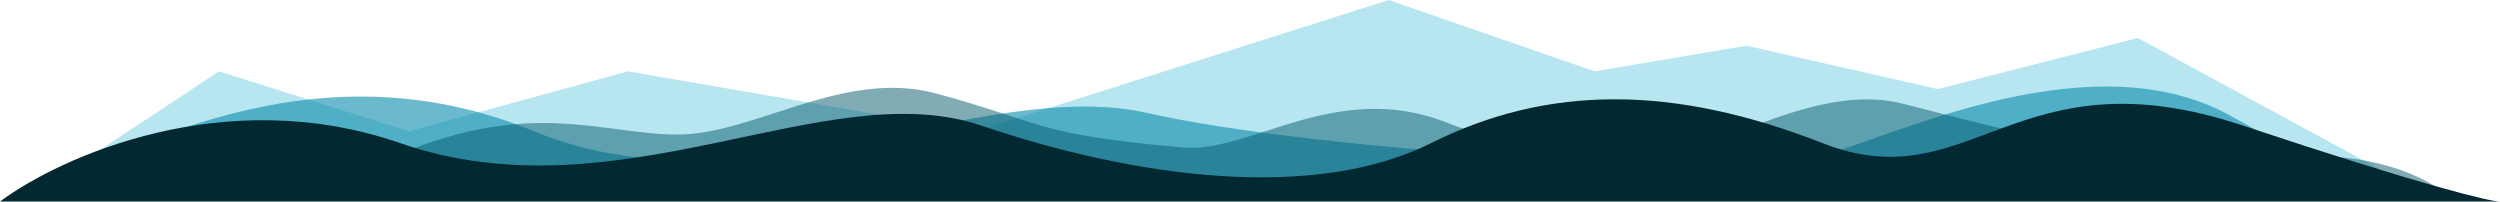
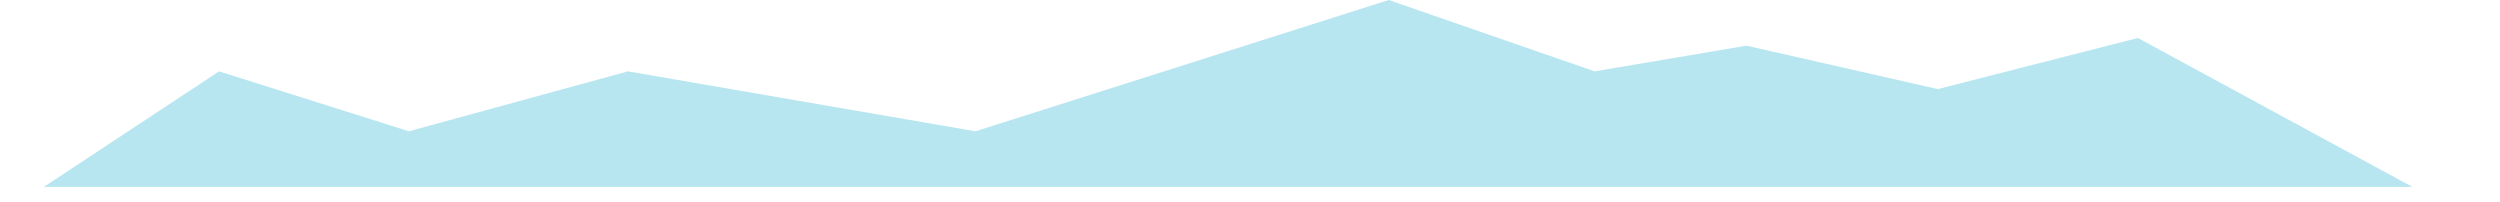
<svg xmlns="http://www.w3.org/2000/svg" width="856" height="69" viewBox="0 0 856 69" fill="none">
  <path d="M75 24.431L15 64H826L732 13L663.5 30.5L598 15.638L546 24.431L475.5 0L334 44.948L215 24.431L140 44.948L75 24.431Z" fill="#10AACE" fill-opacity="0.3" />
-   <path d="M183 45C106 13.284 42.333 53.049 2 68.716H824C803.333 64.716 798.803 58.86 763.5 39.5C717 14 652 45 625 53C598 61 450 51.716 393 38.716C336 25.716 255.767 74.972 183 45Z" fill="#098BAA" fill-opacity="0.6" />
-   <path d="M131.5 55.037C93 72.5 57.5 55.037 27.5 55.037L25 66H837C823.987 56.033 799.563 50.723 778.442 55.037C749.163 61.017 689.329 45.213 651.5 35.5C614.5 26 567.894 66 552 55.037C540.484 47.093 533.562 56.95 495.5 42C457.438 27.05 428.179 52.545 405 50.5C354 46 357.5 42 320.5 32C288.853 23.447 258.351 46.067 232 46.067C205.649 46.067 180.599 32.766 131.5 55.037Z" fill="#075A6D" fill-opacity="0.5" />
-   <path d="M137 49C77 28.2 20.667 53.667 0 69H856C852.667 69 830.4 63.8 768 43C690 17 675 69 624 49C573 29 530 29 490 49C450 69 389 61 336 43C283 25 212 75 137 49Z" fill="#022831" />
</svg>